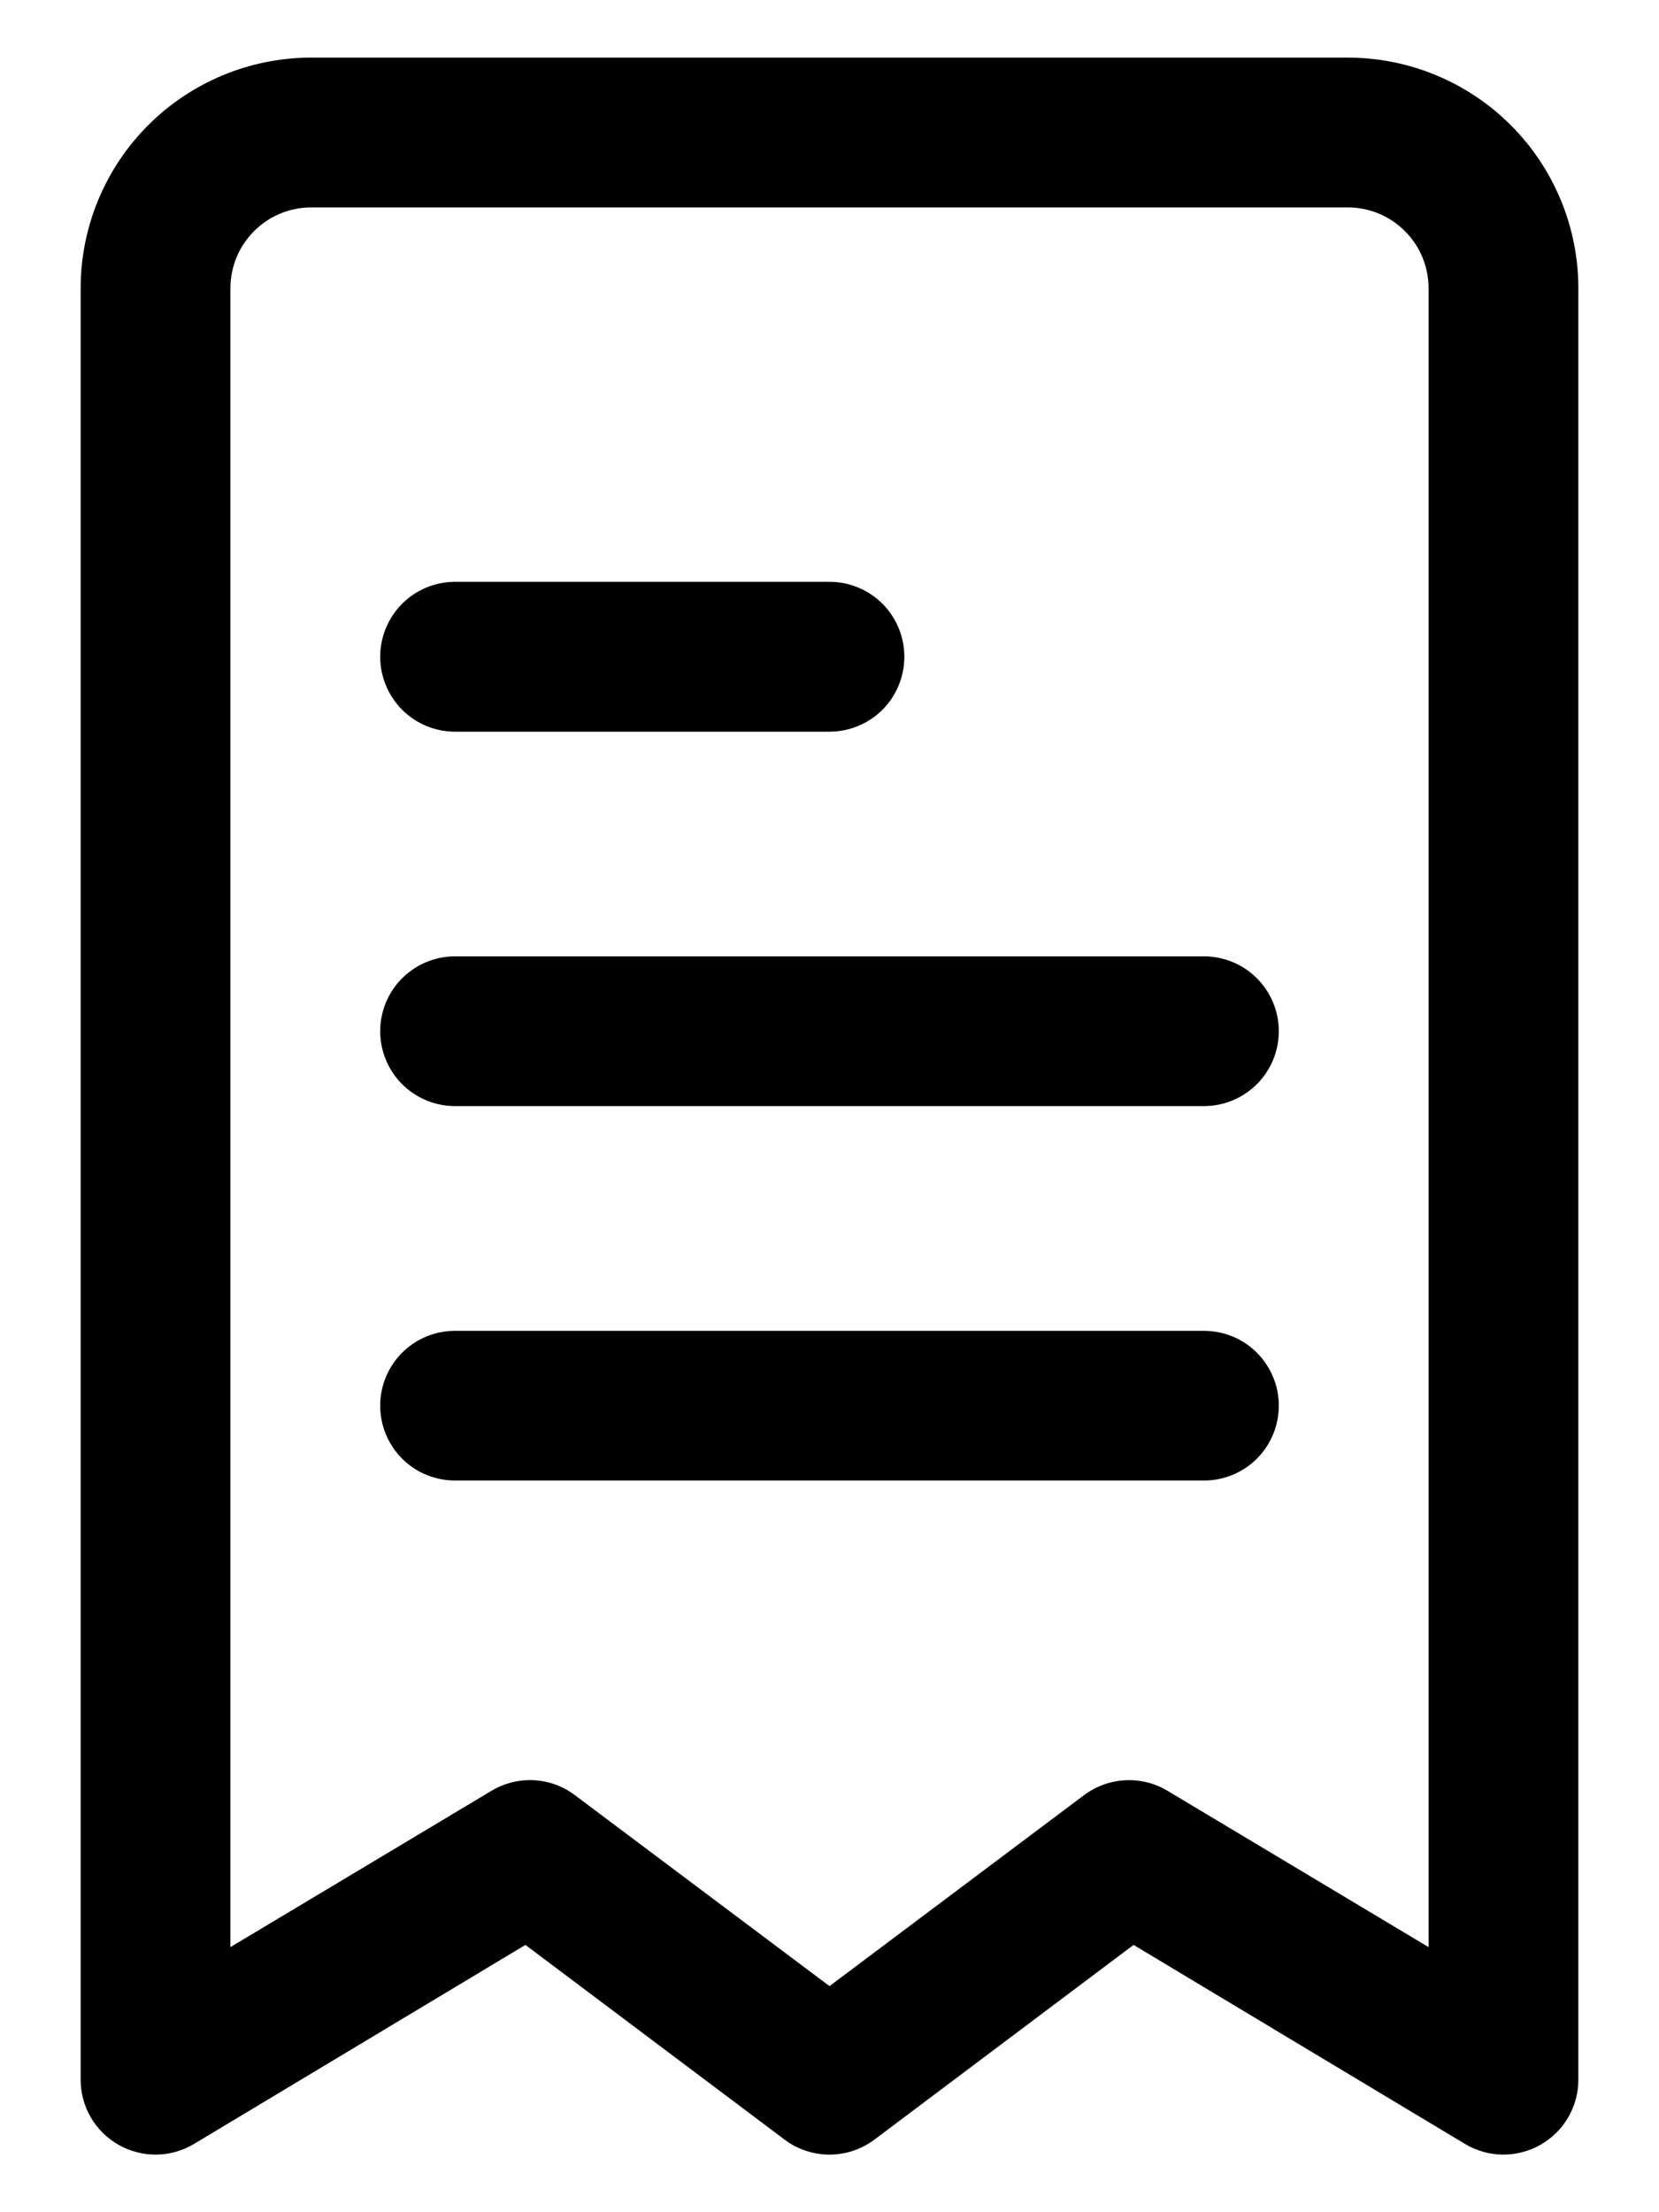
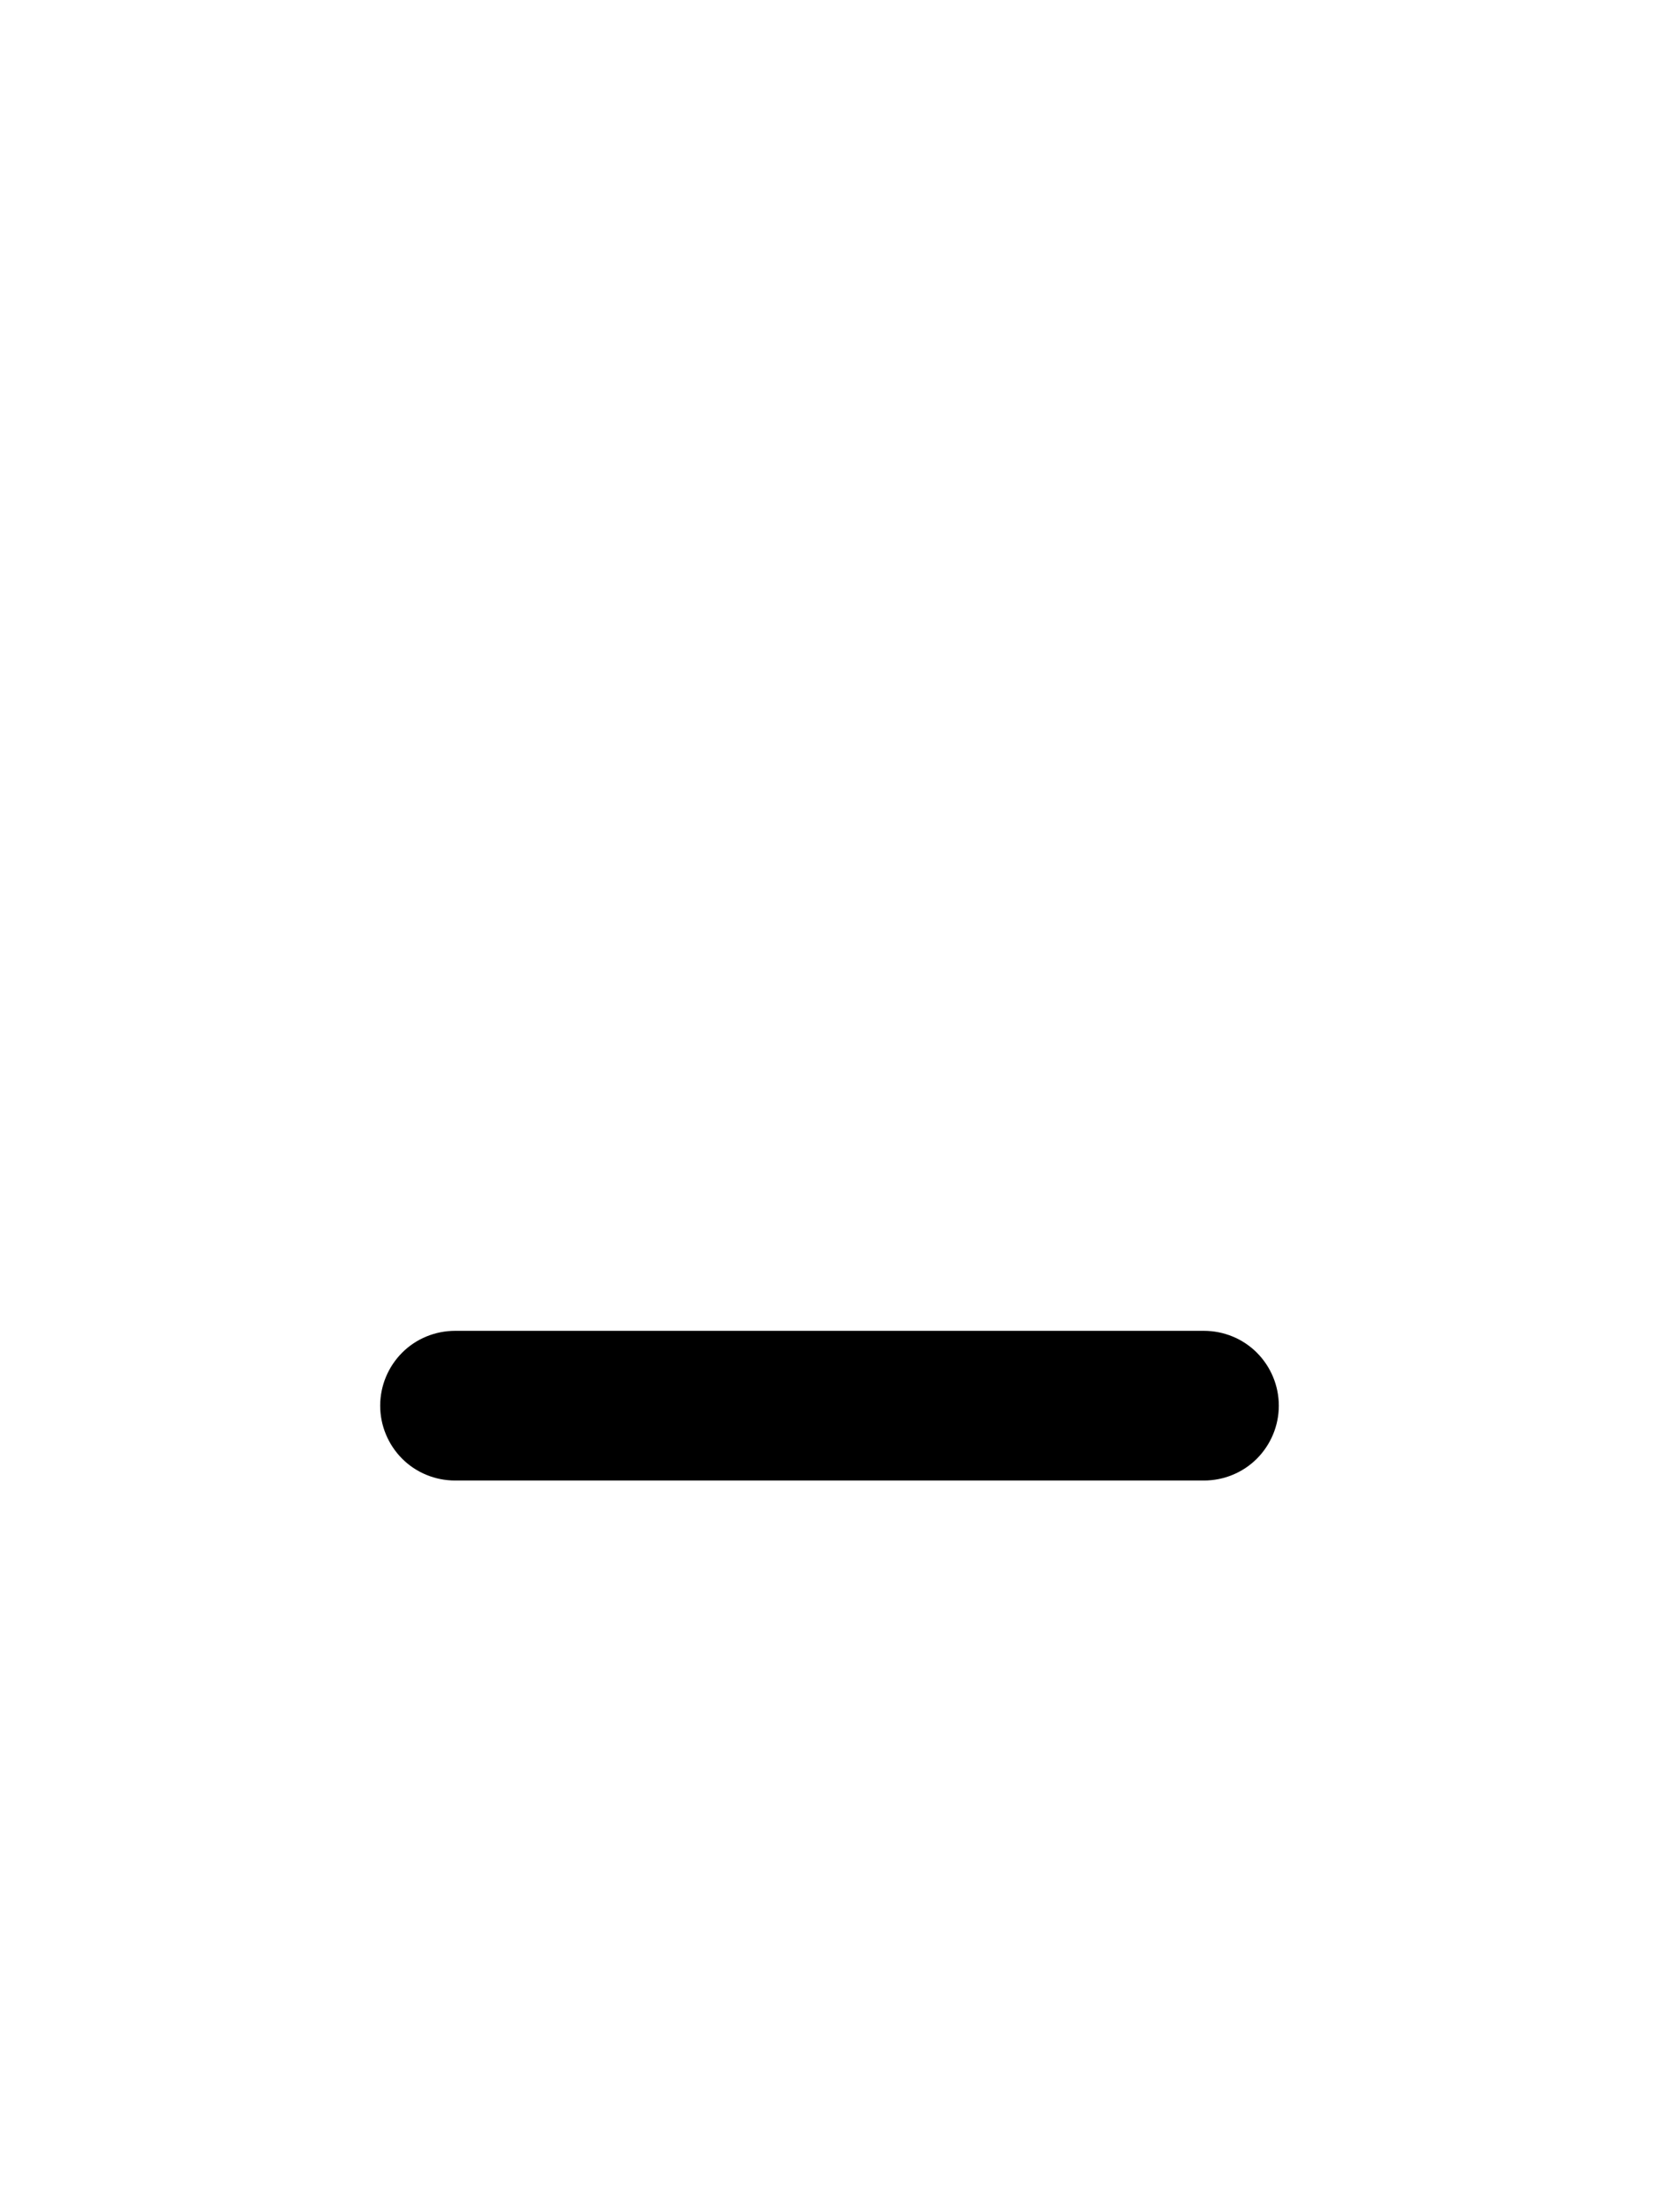
<svg xmlns="http://www.w3.org/2000/svg" width="18" height="24" viewBox="0 0 18 24" fill="none">
-   <path d="M14.623 0.625H3.377C2.714 0.625 2.077 0.889 1.608 1.358C1.139 1.827 0.875 2.464 0.875 3.127V22.562C0.875 22.706 0.913 22.847 0.985 22.971C1.057 23.095 1.161 23.197 1.285 23.268C1.41 23.339 1.551 23.376 1.695 23.375C1.838 23.374 1.979 23.334 2.102 23.261L5.701 21.1L8.512 23.212C8.653 23.318 8.824 23.375 9 23.375C9.176 23.375 9.347 23.318 9.488 23.212L12.299 21.1L15.898 23.261C16.021 23.334 16.162 23.374 16.305 23.375C16.449 23.376 16.59 23.339 16.715 23.268C16.839 23.197 16.943 23.095 17.015 22.971C17.087 22.847 17.125 22.706 17.125 22.562V3.127C17.125 2.464 16.861 1.827 16.392 1.358C15.923 0.889 15.286 0.625 14.623 0.625ZM15.5 21.124L12.664 19.426C12.526 19.344 12.367 19.305 12.206 19.314C12.046 19.322 11.891 19.379 11.762 19.475L9 21.547L6.237 19.475C6.097 19.369 5.926 19.312 5.75 19.312C5.604 19.312 5.461 19.352 5.336 19.426L2.5 21.124V3.127C2.5 2.895 2.592 2.672 2.757 2.507C2.922 2.342 3.145 2.25 3.377 2.25H14.623C14.855 2.25 15.078 2.342 15.243 2.507C15.408 2.672 15.5 2.895 15.5 3.127V21.124Z" fill="black" />
-   <path d="M4.938 7.938H9C9.215 7.938 9.422 7.852 9.575 7.7C9.727 7.547 9.812 7.34 9.812 7.125C9.812 6.91 9.727 6.703 9.575 6.55C9.422 6.398 9.215 6.312 9 6.312H4.938C4.722 6.312 4.515 6.398 4.363 6.55C4.211 6.703 4.125 6.91 4.125 7.125C4.125 7.34 4.211 7.547 4.363 7.7C4.515 7.852 4.722 7.938 4.938 7.938Z" fill="black" />
-   <path d="M13.062 10.375H4.938C4.722 10.375 4.515 10.461 4.363 10.613C4.211 10.765 4.125 10.972 4.125 11.188C4.125 11.403 4.211 11.61 4.363 11.762C4.515 11.914 4.722 12 4.938 12H13.062C13.278 12 13.485 11.914 13.637 11.762C13.789 11.61 13.875 11.403 13.875 11.188C13.875 10.972 13.789 10.765 13.637 10.613C13.485 10.461 13.278 10.375 13.062 10.375Z" fill="black" />
  <path d="M13.062 14.438H4.938C4.722 14.438 4.515 14.523 4.363 14.675C4.211 14.828 4.125 15.034 4.125 15.25C4.125 15.466 4.211 15.672 4.363 15.825C4.515 15.977 4.722 16.062 4.938 16.062H13.062C13.278 16.062 13.485 15.977 13.637 15.825C13.789 15.672 13.875 15.466 13.875 15.25C13.875 15.034 13.789 14.828 13.637 14.675C13.485 14.523 13.278 14.438 13.062 14.438Z" fill="black" />
</svg>